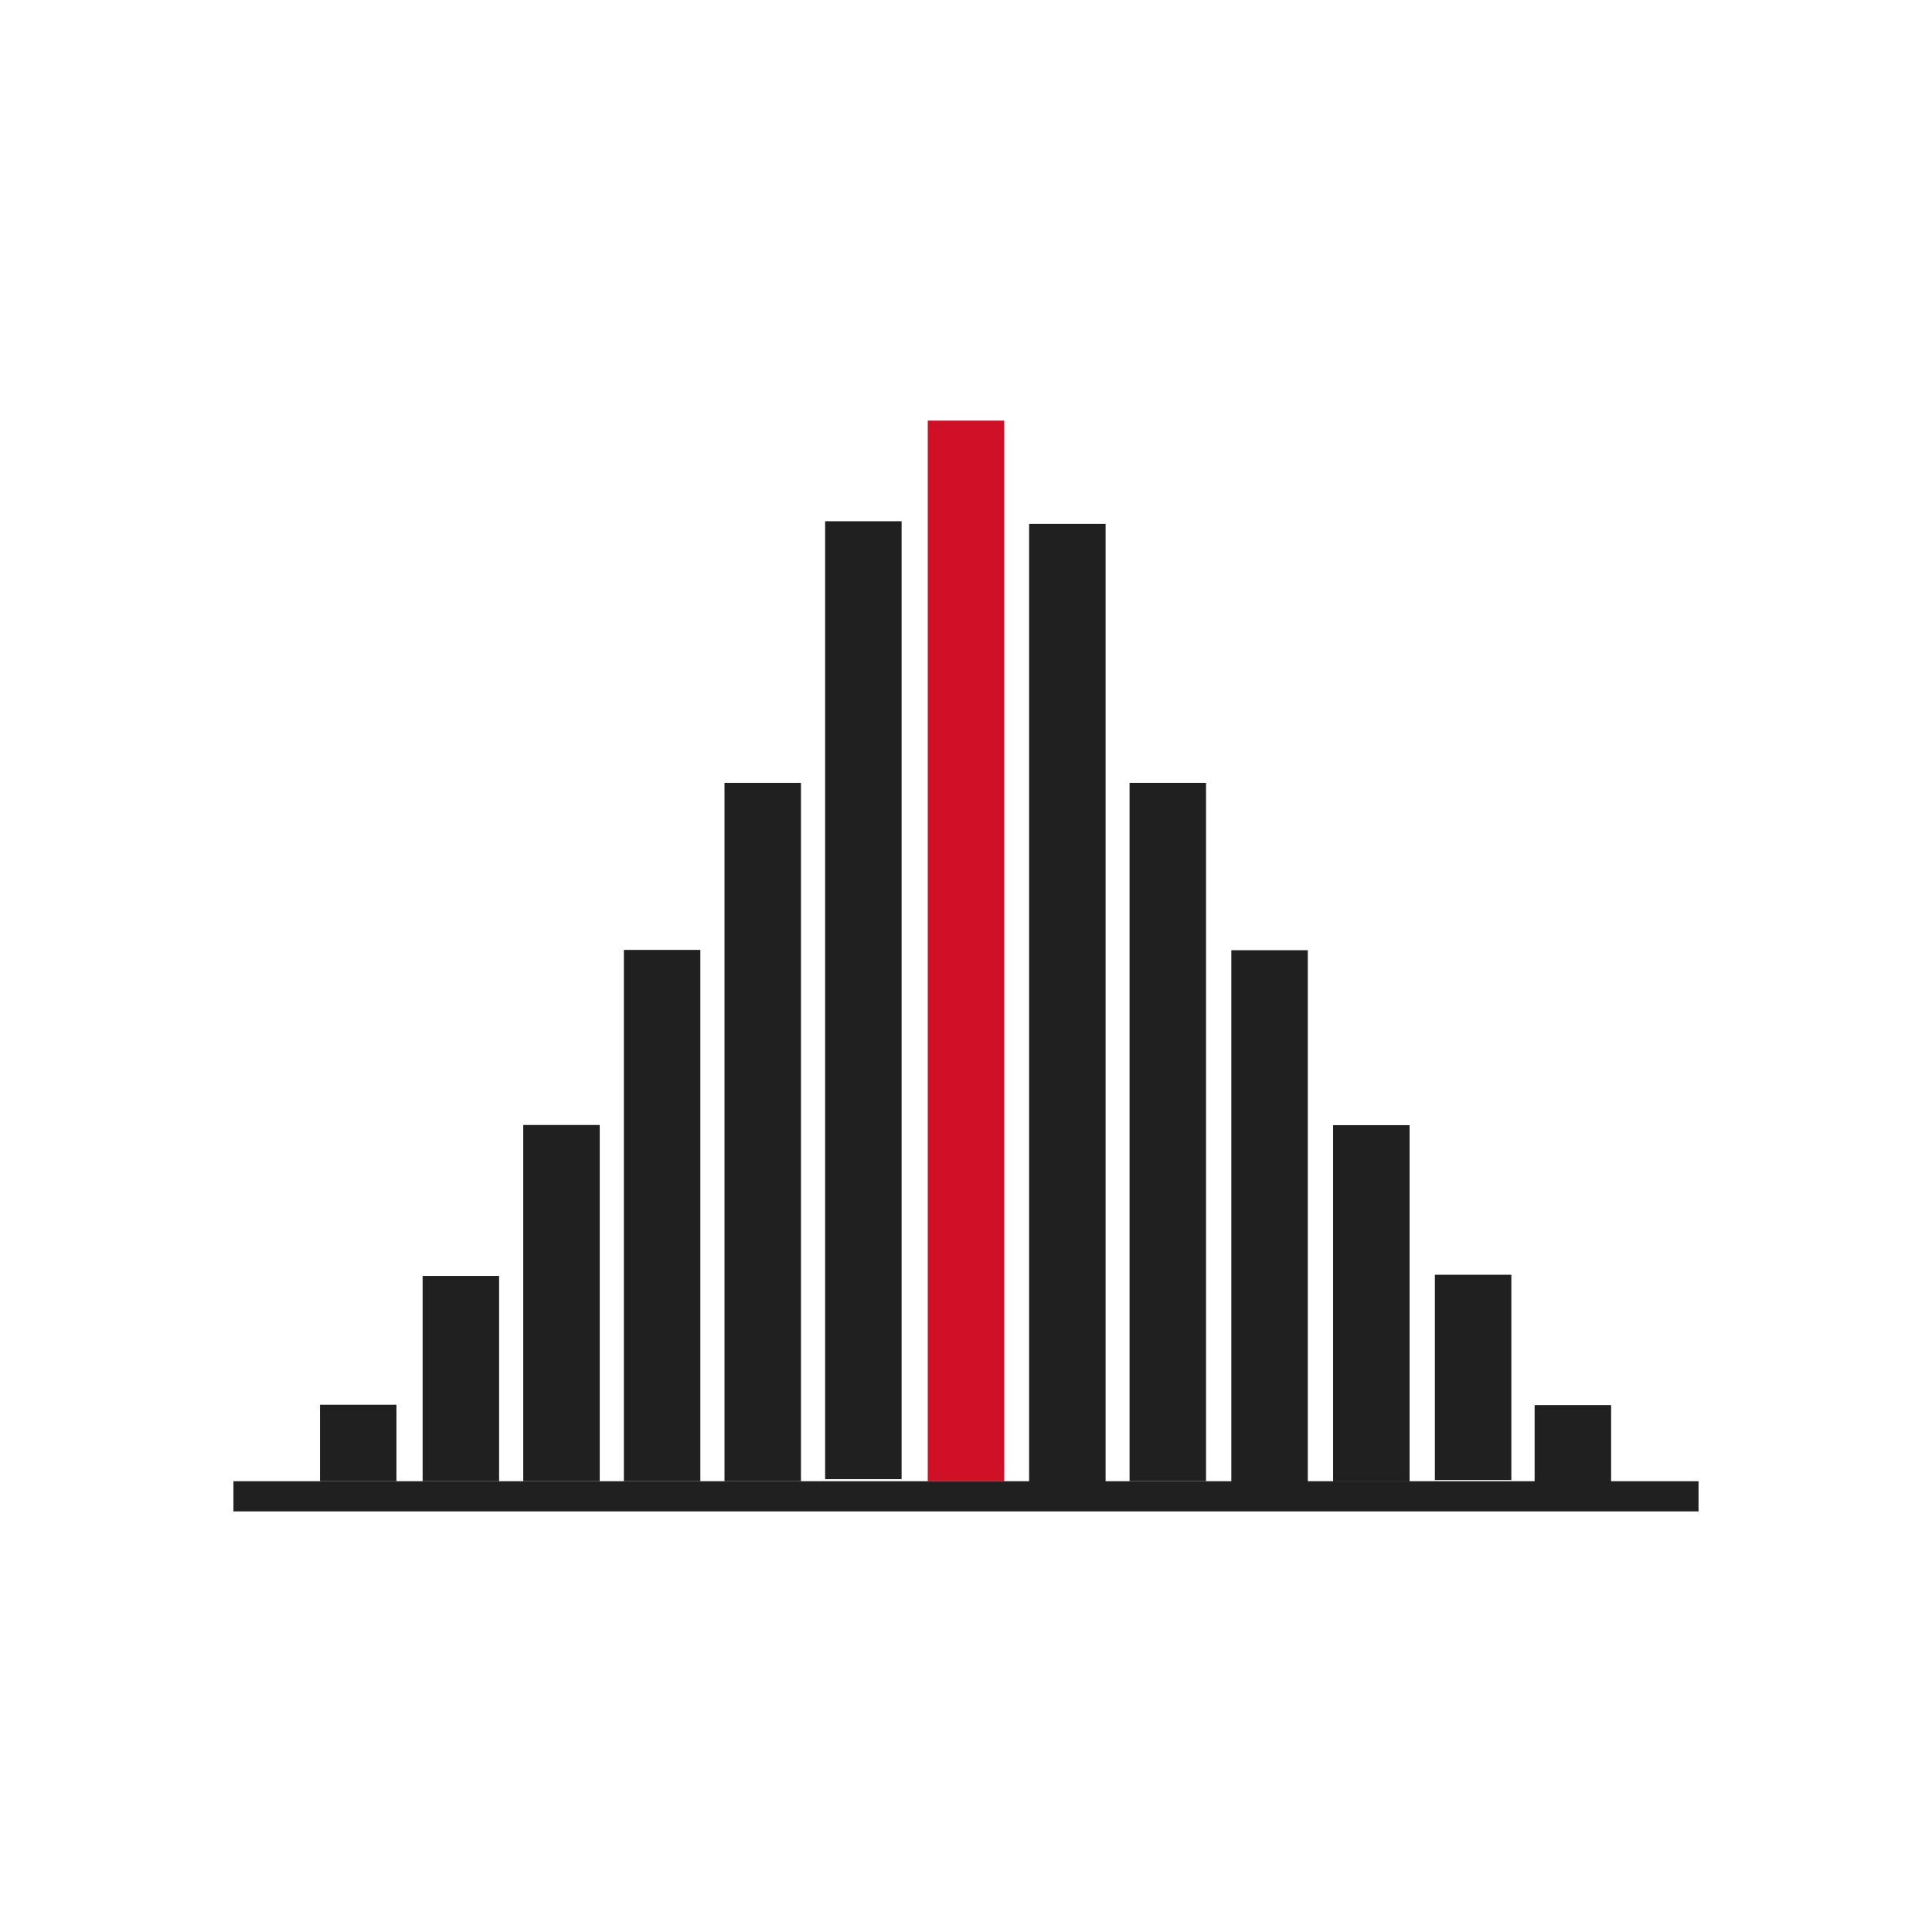
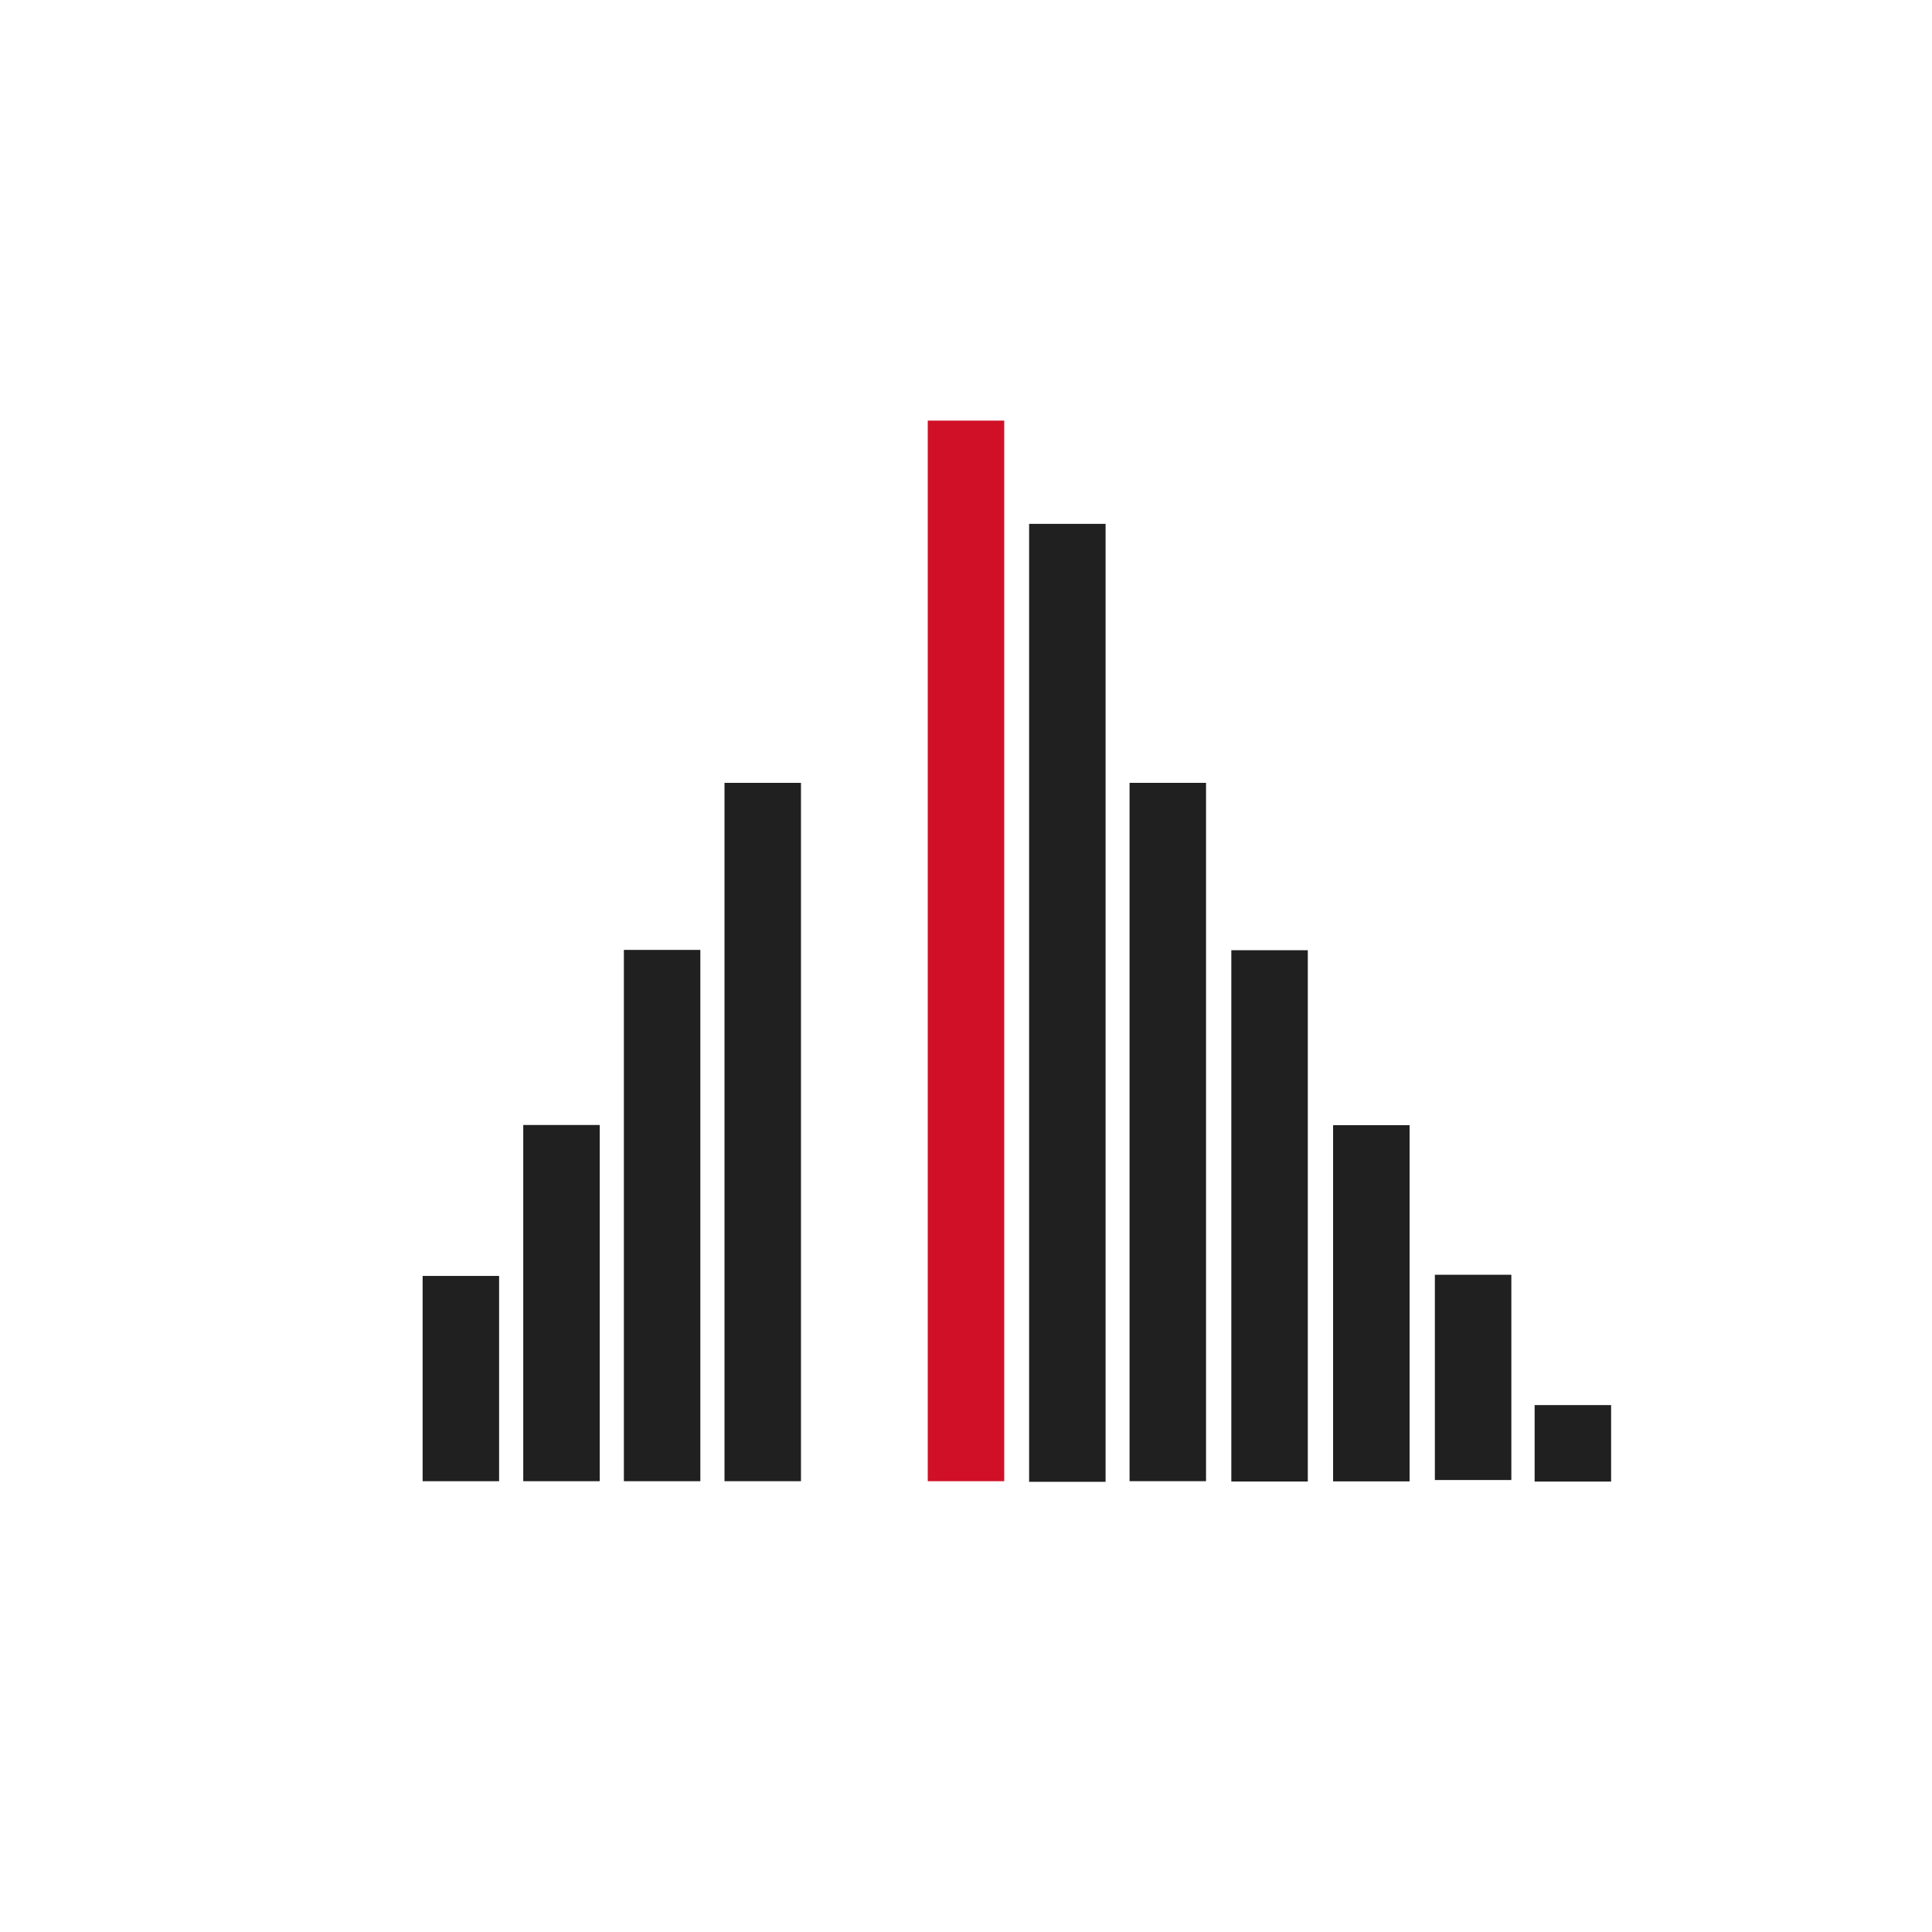
<svg xmlns="http://www.w3.org/2000/svg" version="1.1" id="图层_1" x="0px" y="0px" viewBox="0 0 96 96" style="enable-background:new 0 0 96 96;" xml:space="preserve">
  <style type="text/css">
	.st0{fill:#202020;}
	.st1{fill:#D01027;}
</style>
  <g>
    <rect x="26" y="55.9" class="st0" width="3.8" height="17.7" />
    <rect x="21" y="63.4" class="st0" width="3.8" height="10.2" />
-     <rect x="15.9" y="69.8" class="st0" width="3.8" height="3.8" />
    <rect x="31" y="47.2" class="st0" width="3.8" height="26.4" />
    <rect x="36" y="38.9" class="st0" width="3.8" height="34.7" />
    <rect x="46.1" y="20.9" class="st1" width="3.8" height="52.7" />
-     <rect x="41" y="25.9" class="st0" width="3.8" height="47.6" />
    <rect x="66.2" y="55.9" transform="matrix(-1 -4.492330e-11 4.492330e-11 -1 136.241 129.509)" class="st0" width="3.8" height="17.7" />
    <rect x="71.2" y="63.4" transform="matrix(-1 -4.492330e-11 4.492330e-11 -1 146.298 136.942)" class="st0" width="3.8" height="10.2" />
    <rect x="76.3" y="69.8" transform="matrix(-1 -4.492330e-11 4.492330e-11 -1 156.355 143.418)" class="st0" width="3.8" height="3.8" />
    <rect x="61.2" y="47.2" transform="matrix(-1 -4.492330e-11 4.492330e-11 -1 126.184 120.816)" class="st0" width="3.8" height="26.4" />
    <rect x="56.2" y="38.9" transform="matrix(-1 -4.492330e-11 4.492330e-11 -1 116.127 112.499)" class="st0" width="3.8" height="34.7" />
    <rect x="51.2" y="25.9" transform="matrix(-1 -4.492330e-11 4.492330e-11 -1 106.136 99.53)" class="st0" width="3.8" height="47.6" />
-     <rect x="11.6" y="73.6" class="st0" width="72.8" height="1.5" />
  </g>
</svg>